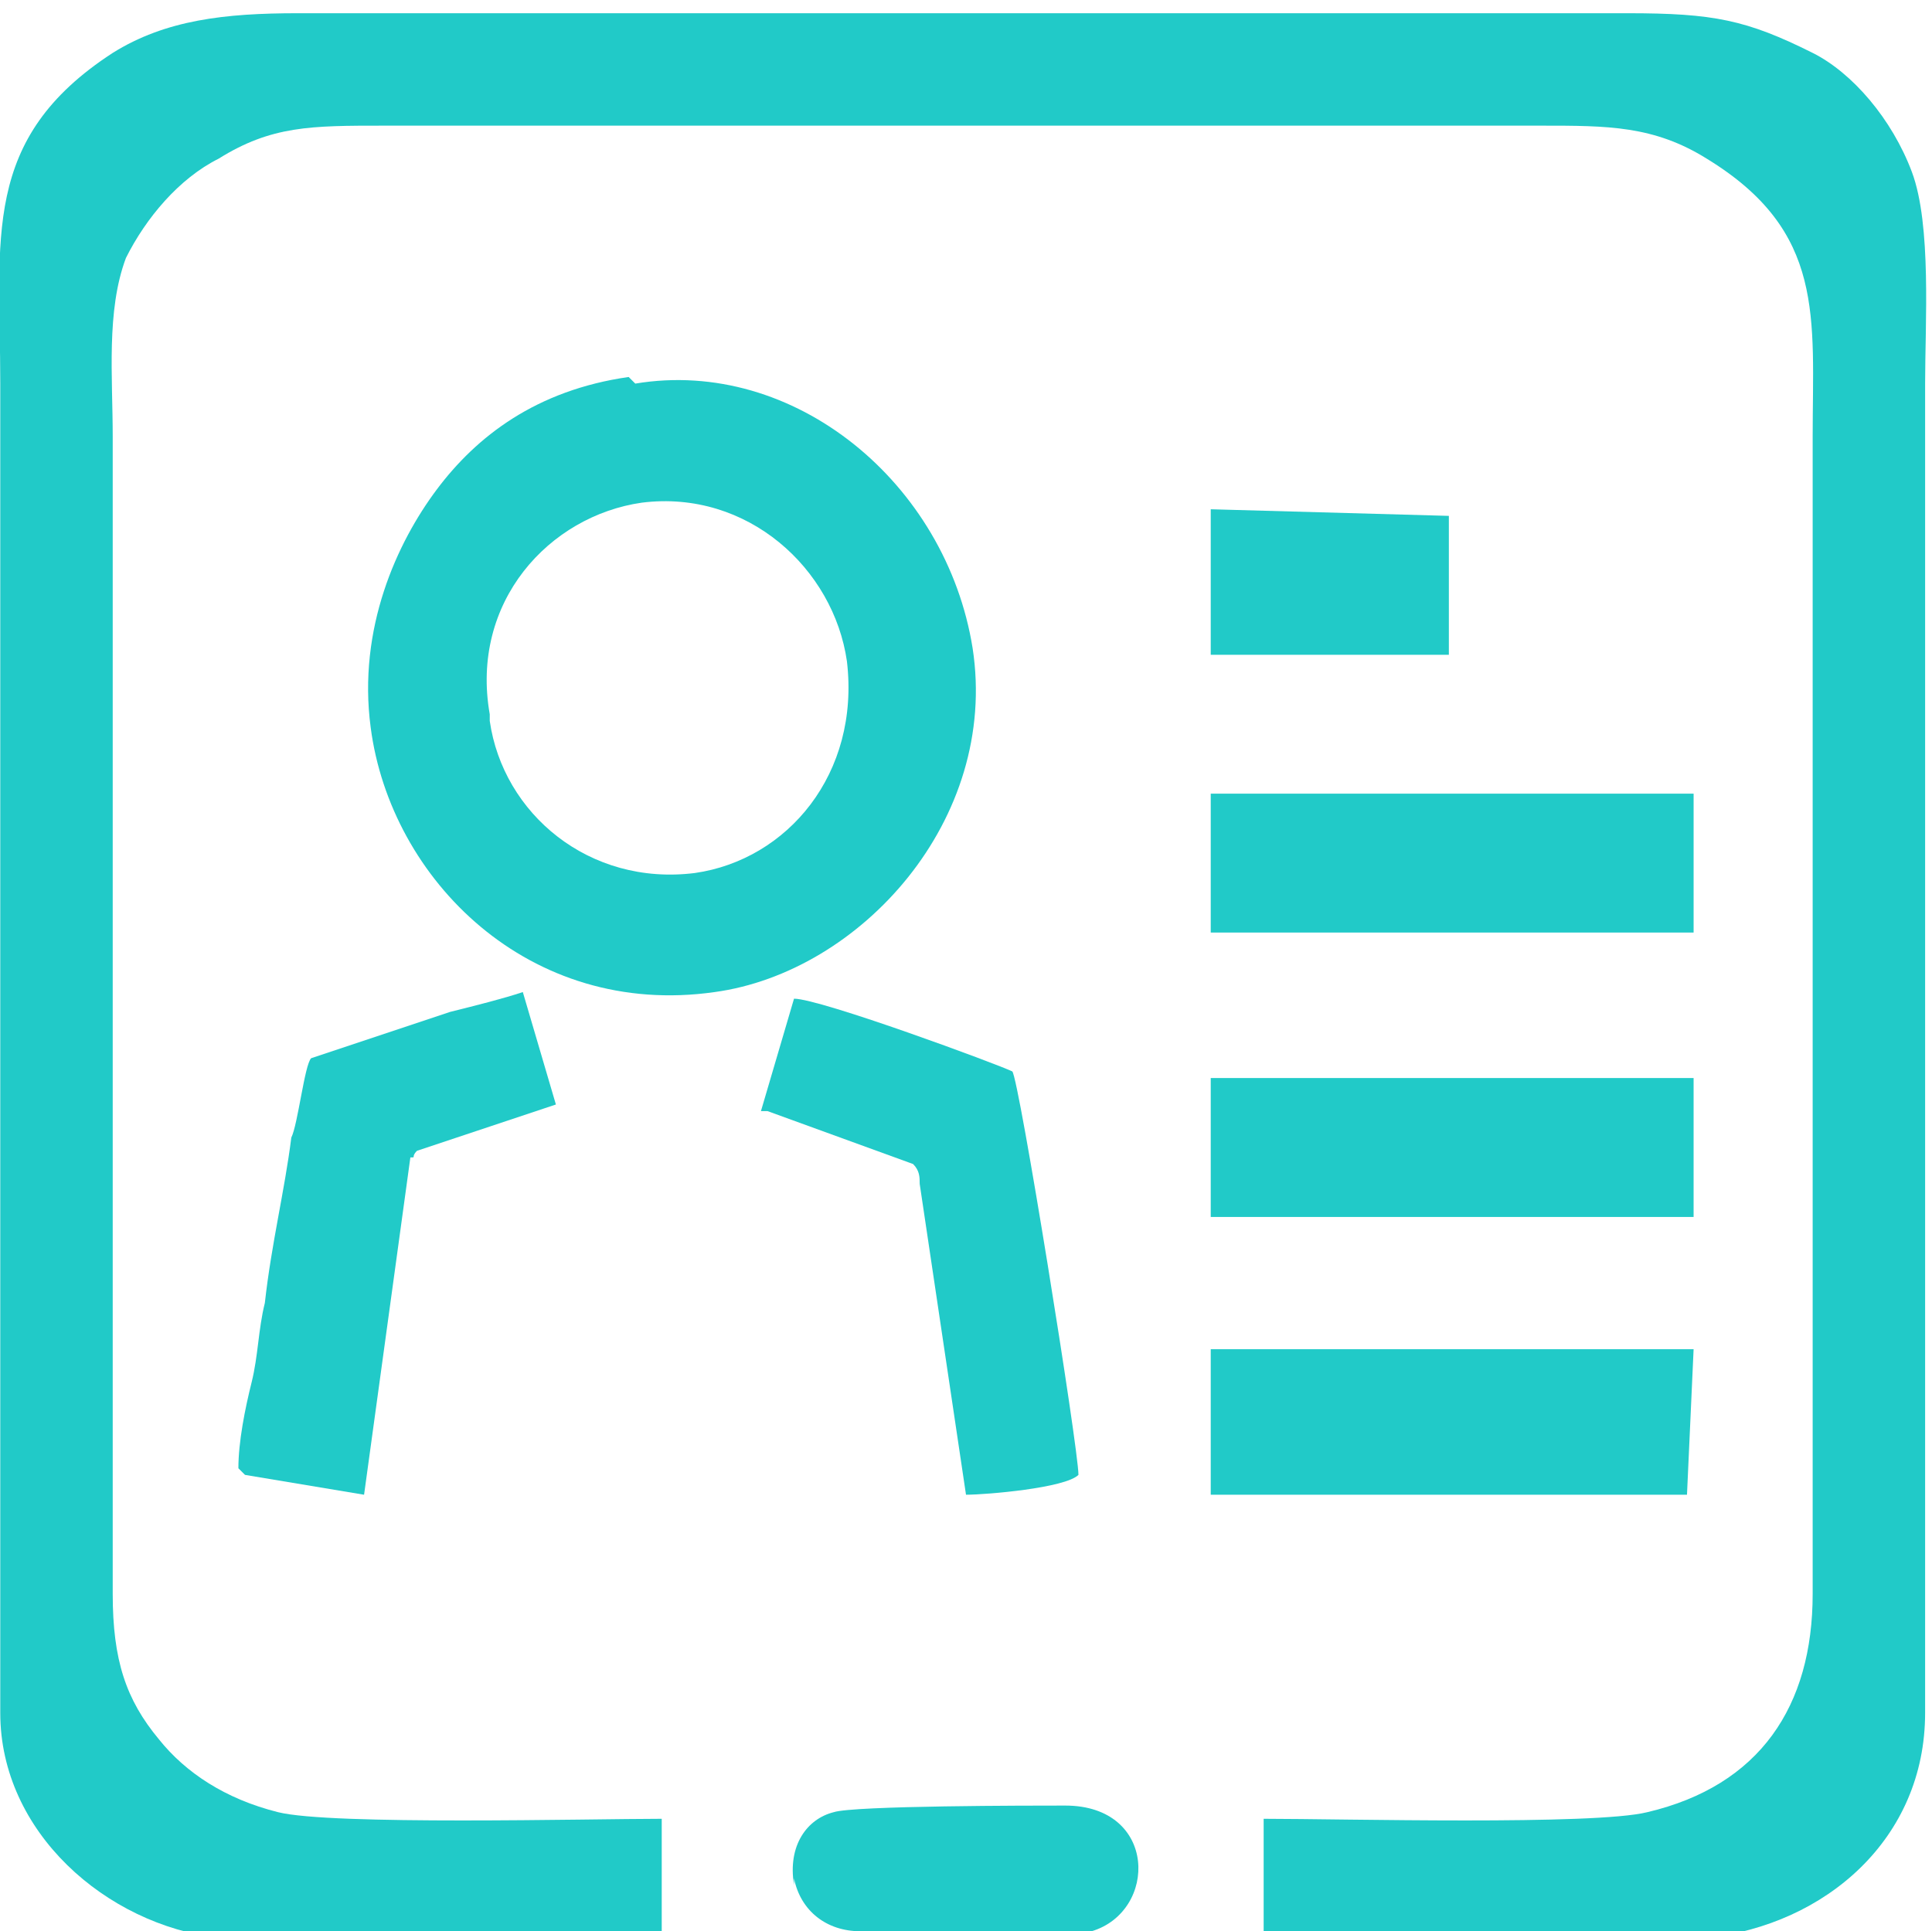
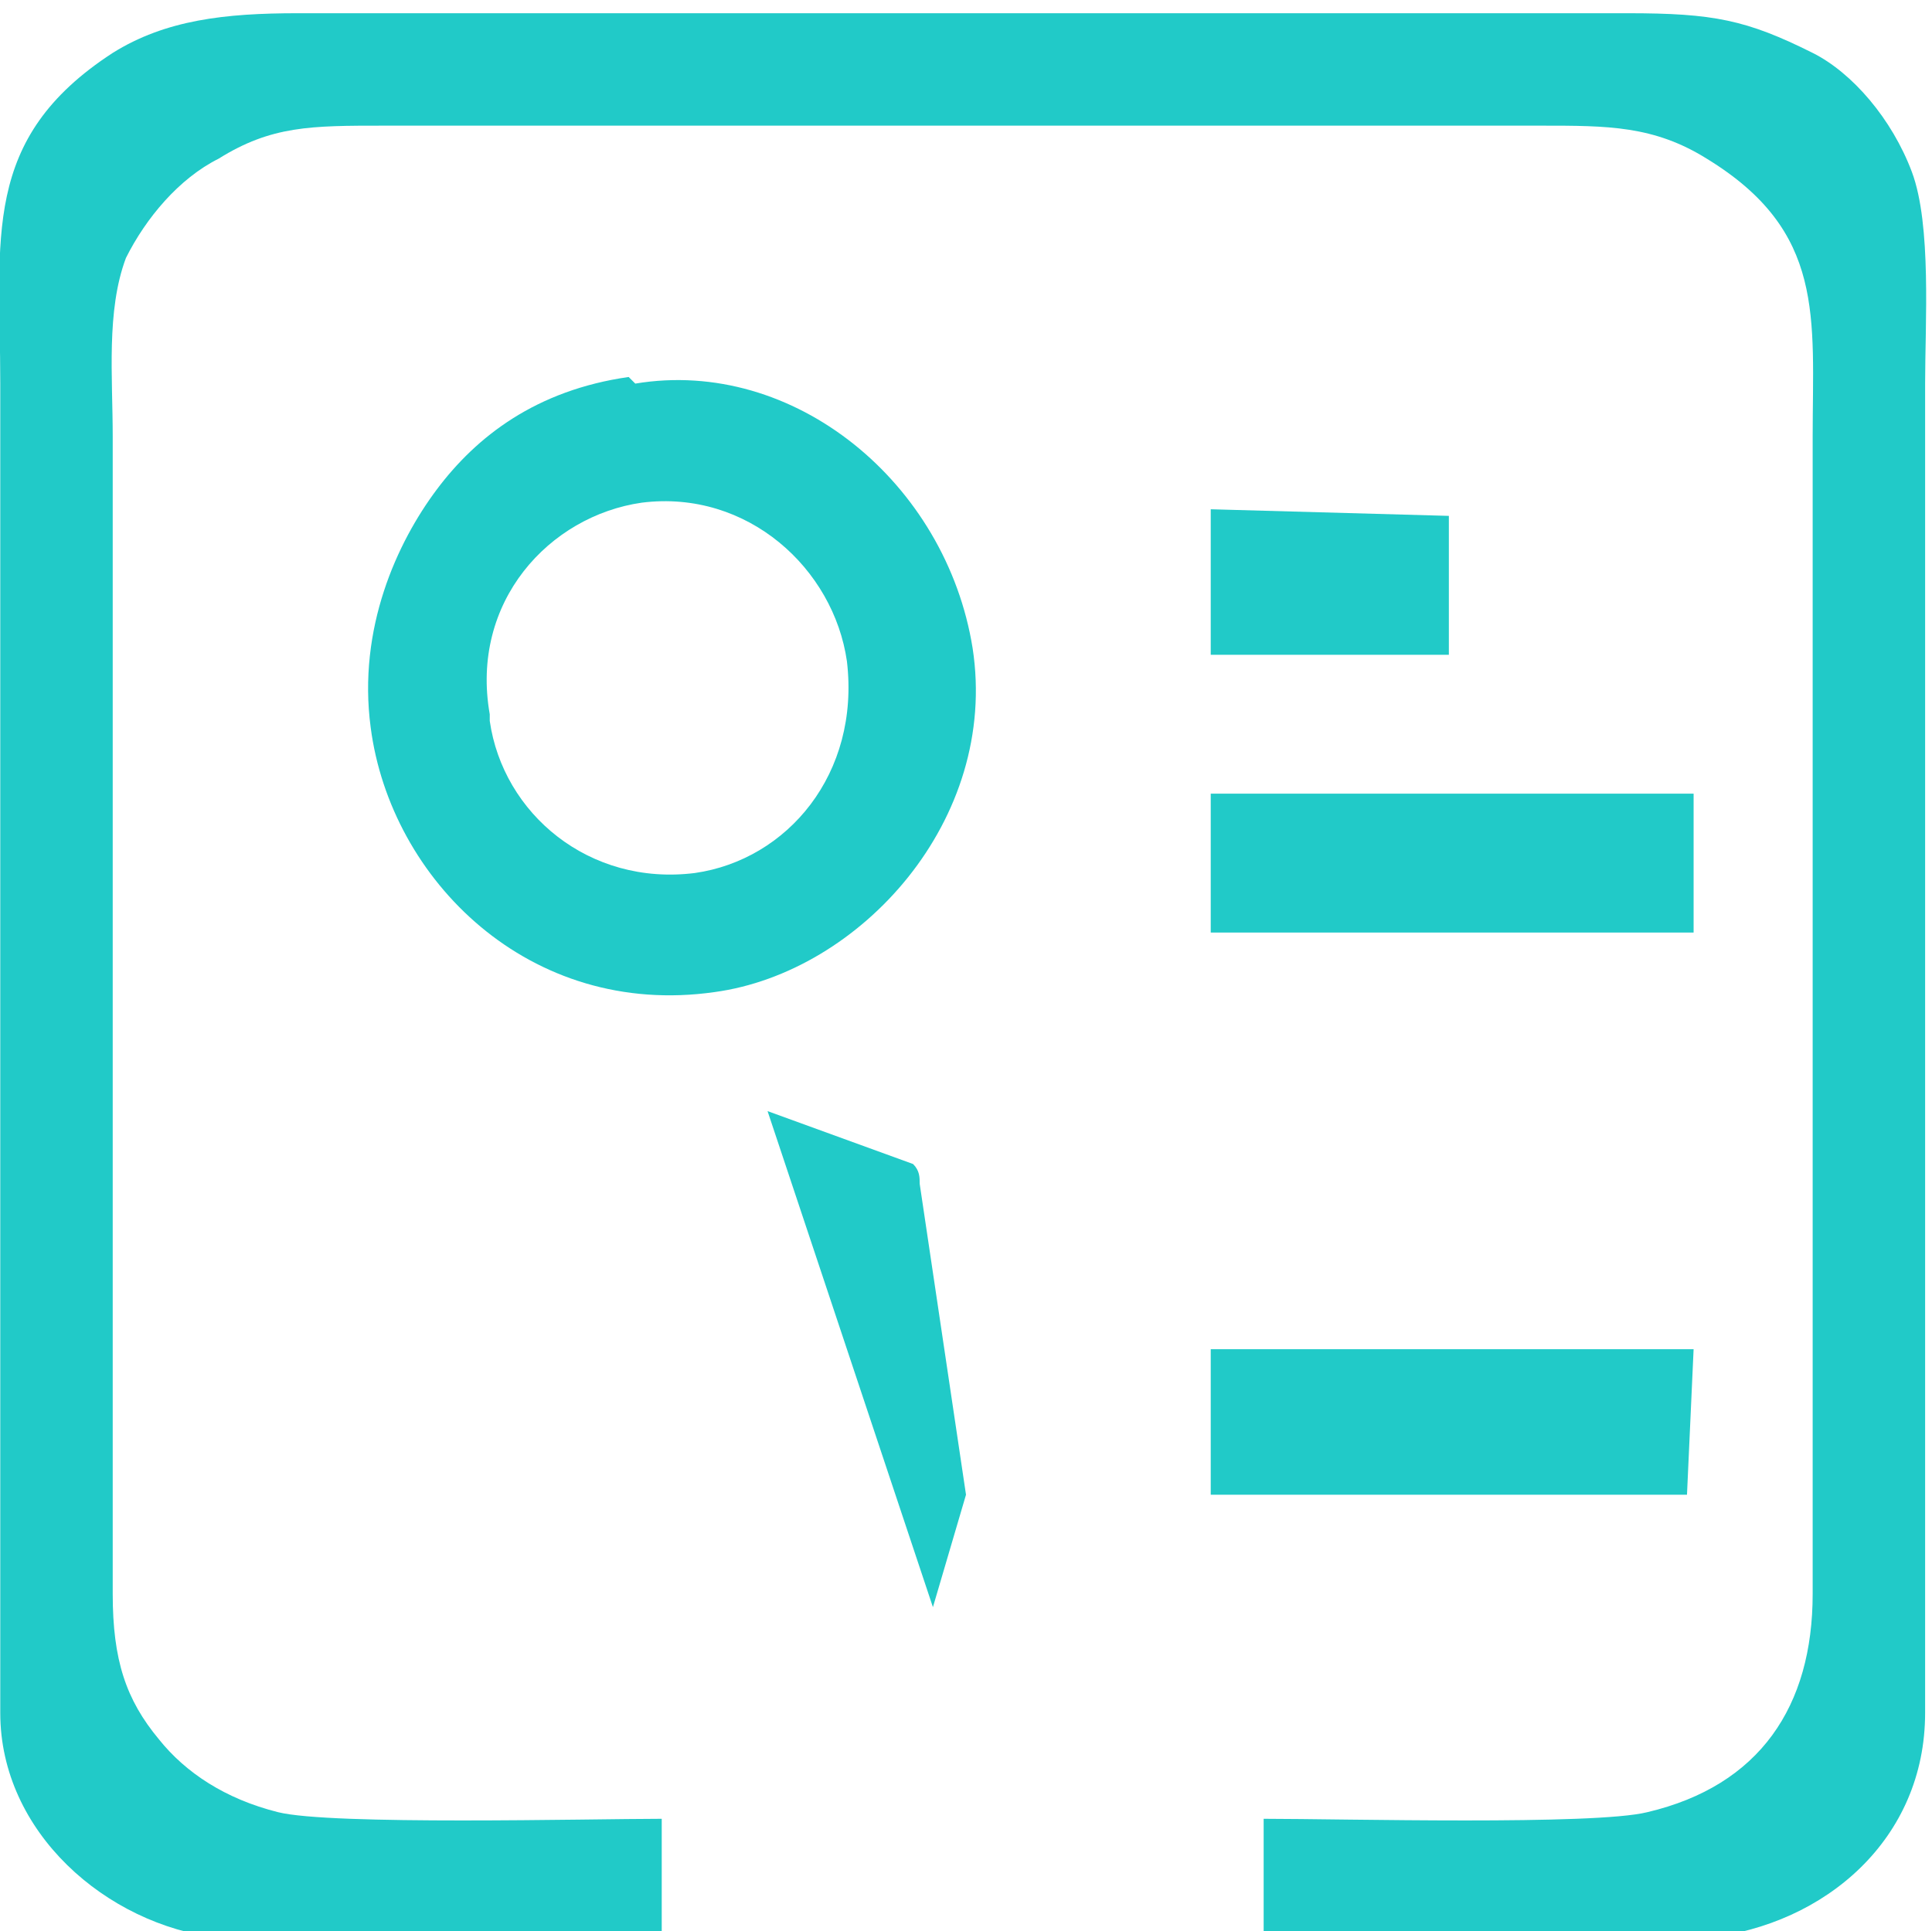
<svg xmlns="http://www.w3.org/2000/svg" xml:space="preserve" width="3.58mm" height="3.579mm" style="shape-rendering:geometricPrecision; text-rendering:geometricPrecision; image-rendering:optimizeQuality; fill-rule:evenodd; clip-rule:evenodd" viewBox="0 0 2.92 2.92">
  <defs>
    <style type="text/css">  .fil0 {fill:#21CAC8}  </style>
  </defs>
  <g id="Слой_x0020_1">
    <g id="_2746295665200">
      <path class="fil0" d="M1 2.92l0 -0.17c-0.11,-0 -0.5,0.01 -0.58,-0.01 -0.08,-0.02 -0.14,-0.06 -0.18,-0.11 -0.05,-0.06 -0.07,-0.12 -0.07,-0.22l0 -1.75c-0,-0.09 -0.01,-0.19 0.02,-0.27 0.03,-0.06 0.08,-0.12 0.14,-0.15 0.08,-0.05 0.14,-0.05 0.25,-0.05l1.75 0c0.1,-0 0.17,0 0.25,0.05 0.18,0.11 0.16,0.24 0.16,0.42l0 1.75c0,0.17 -0.08,0.29 -0.25,0.33 -0.08,0.02 -0.46,0.01 -0.58,0.01l0 0.18c0.1,0 0.61,0.01 0.67,-0 0.18,-0.02 0.33,-0.15 0.33,-0.34 0,-0.11 0,-0.22 0,-0.33l-0 -1.68c-0,-0.09 0.01,-0.24 -0.02,-0.32 -0.03,-0.08 -0.09,-0.15 -0.15,-0.18 -0.1,-0.05 -0.15,-0.06 -0.28,-0.06l-2.01 0c-0.11,0 -0.2,0.01 -0.28,0.06 -0.2,0.13 -0.17,0.28 -0.17,0.5l0 1.34c0,0.22 -0,0.45 0,0.67 0,0.18 0.16,0.32 0.33,0.34 0.1,0.01 0.23,0 0.33,0 0.11,-0 0.23,0 0.34,-0z" />
      <path class="fil0" d="M0.74 1.08c-0.03,-0.17 0.09,-0.3 0.23,-0.32 0.16,-0.02 0.29,0.1 0.31,0.24 0.02,0.17 -0.09,0.3 -0.23,0.32 -0.16,0.02 -0.29,-0.09 -0.31,-0.23zm0.21 -0.51c-0.14,0.02 -0.23,0.09 -0.29,0.17 -0.06,0.08 -0.12,0.21 -0.1,0.36 0.03,0.23 0.24,0.44 0.52,0.4 0.22,-0.03 0.43,-0.26 0.39,-0.52 -0.04,-0.25 -0.27,-0.44 -0.51,-0.4z" />
-       <path class="fil0" d="M0.37 2.23l0.18 0.03 0.07 -0.51c0.01,-0 -0,-0 0.01,-0.01l0.21 -0.07 -0.05 -0.17c-0.03,0.01 -0.07,0.02 -0.11,0.03l-0.21 0.07c-0.01,0.01 -0.02,0.1 -0.03,0.12 -0.01,0.08 -0.03,0.16 -0.04,0.25 -0.01,0.04 -0.01,0.08 -0.02,0.12 -0.01,0.04 -0.02,0.09 -0.02,0.13z" />
-       <path class="fil0" d="M1.16 1.68l0.22 0.08c0.01,0.01 0.01,0.02 0.01,0.03l0.07 0.47c0.03,-0 0.15,-0.01 0.17,-0.03 -0,-0.04 -0.09,-0.6 -0.1,-0.61 -0.02,-0.01 -0.29,-0.11 -0.33,-0.11l-0.05 0.17z" />
-       <path class="fil0" d="M1.83 1.7l0 0.14c0.22,0 0.51,0 0.73,0l0 -0.21 -0.73 -0 -0 0.07z" />
+       <path class="fil0" d="M1.16 1.68l0.22 0.08c0.01,0.01 0.01,0.02 0.01,0.03l0.07 0.47l-0.05 0.17z" />
      <polygon class="fil0" points="1.83,2.26 2.55,2.26 2.56,2.04 1.83,2.04 " />
      <polygon class="fil0" points="1.83,1.41 2.56,1.41 2.56,1.2 1.83,1.2 " />
-       <path class="fil0" d="M1.2 2.84c0.01,0.05 0.05,0.08 0.1,0.08 0.05,0 0.33,0 0.35,-0 0.1,-0.03 0.1,-0.19 -0.04,-0.19 -0.05,-0 -0.32,-0 -0.35,0.01 -0.04,0.01 -0.07,0.05 -0.06,0.11z" />
      <polygon class="fil0" points="1.83,0.99 2.19,0.99 2.19,0.78 1.83,0.77 " />
    </g>
  </g>
</svg>